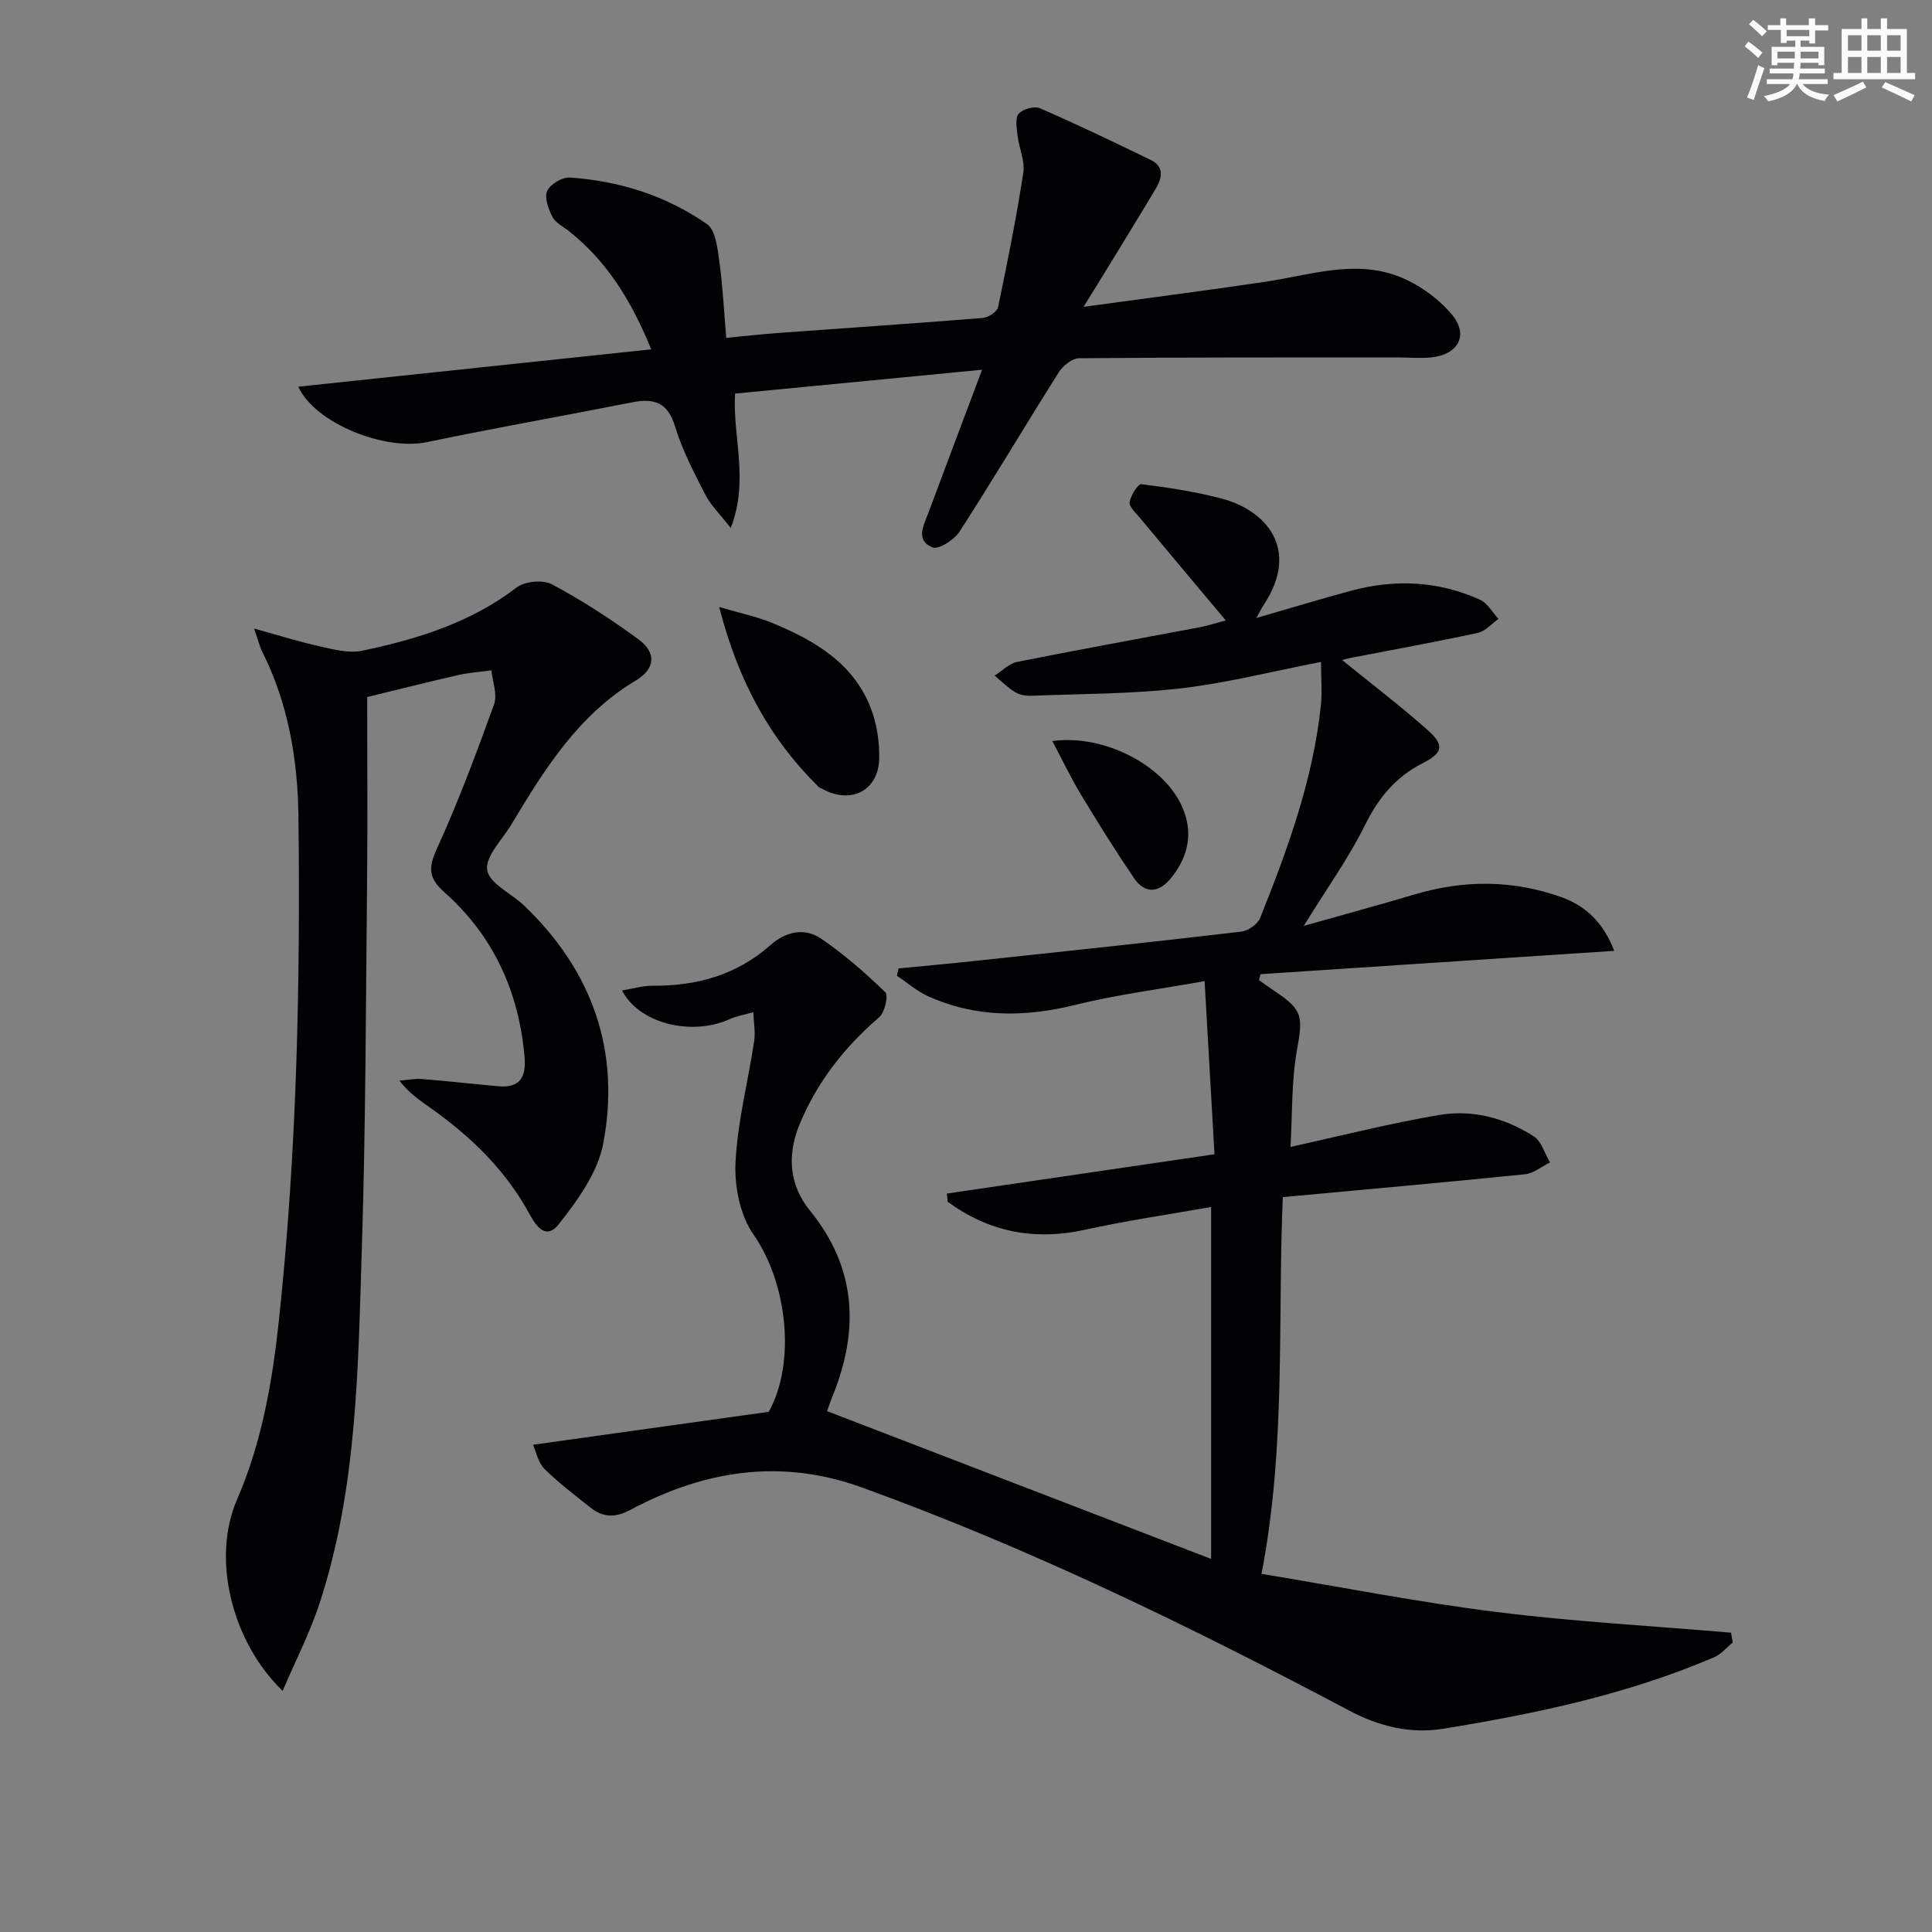
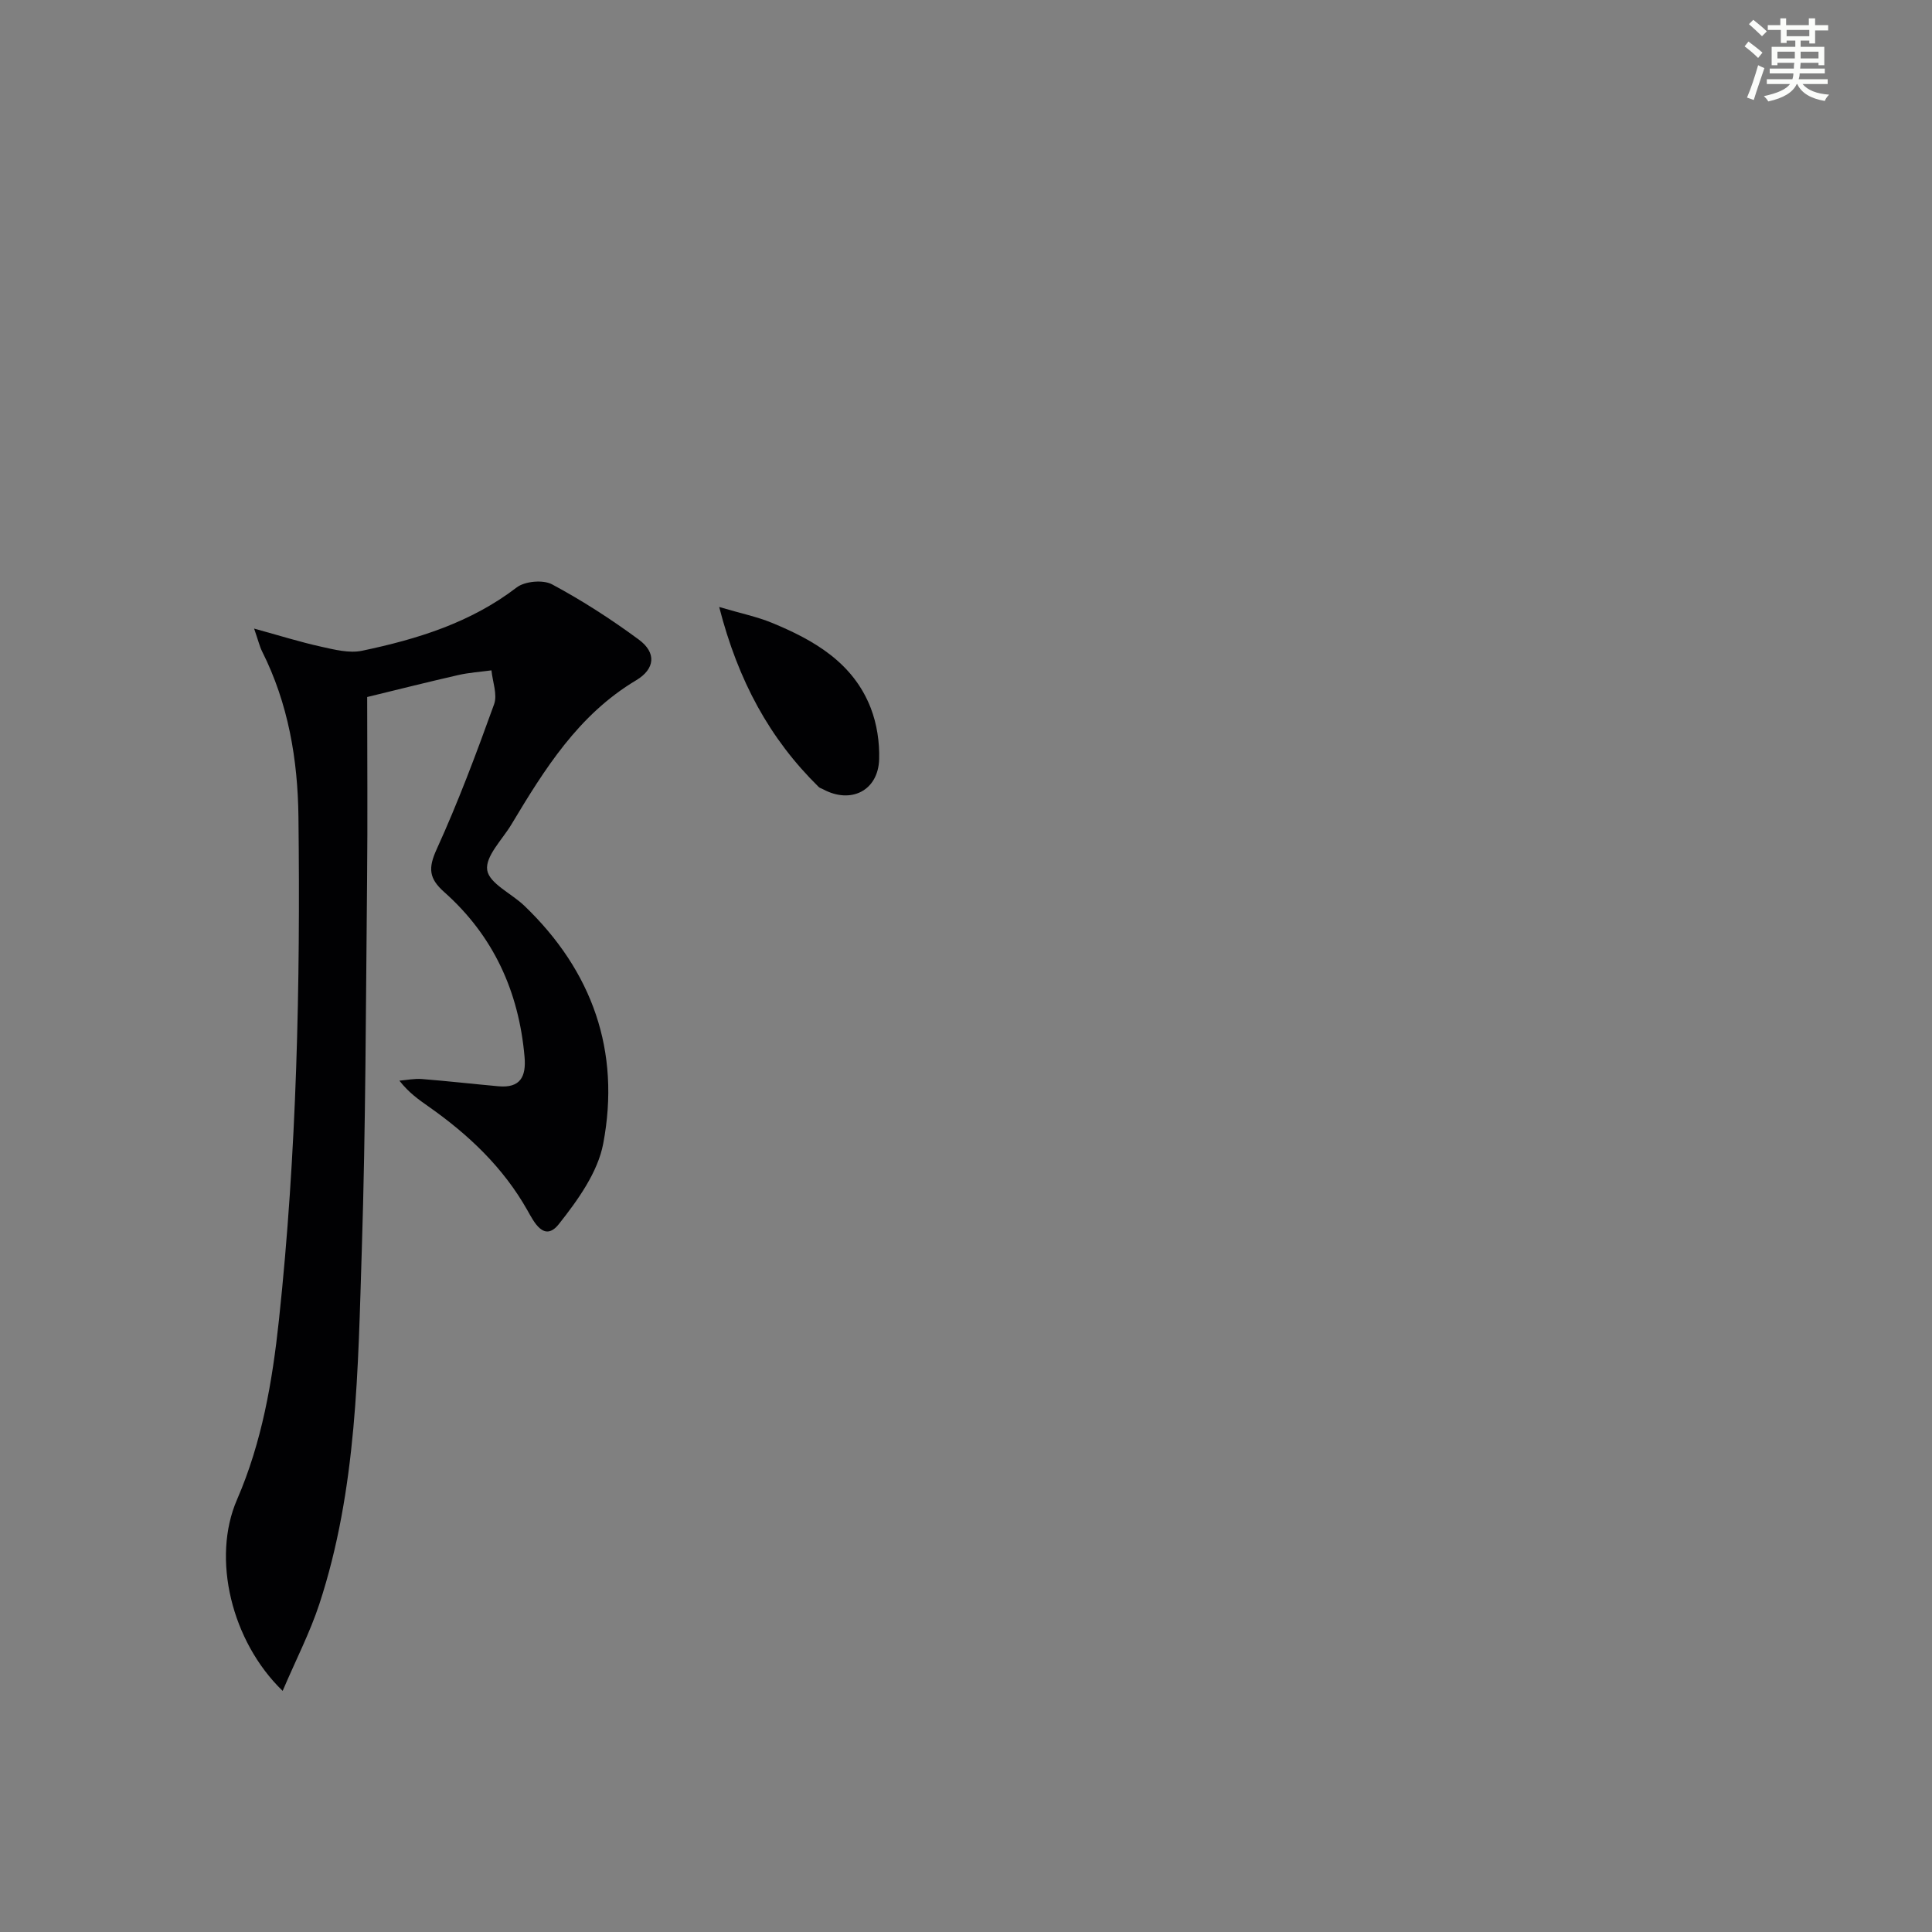
<svg xmlns="http://www.w3.org/2000/svg" enable-background="new 0 0 400 400" viewBox="0 0 400 400">
  <rect x="0" y="0" width="400" height="400" fill="#808080" stroke="none" />
  <g fill="#010103">
-     <path d="m171.23 292.16c26.75 10.29 52.86 20.34 79.52 30.6 0-24.63 0-48.19 0-72.87-8.96 1.59-17.59 2.84-26.08 4.71-10.52 2.32-19.92.46-28.48-5.8-.05-.56-.09-1.13-.14-1.69 18.18-2.67 36.36-5.33 55.4-8.13-.66-11.51-1.31-22.89-2.05-35.85-9.65 1.73-18.29 2.82-26.69 4.9-10.52 2.62-20.69 2.7-30.64-1.81-2.29-1.04-4.26-2.79-6.38-4.21.12-.5.23-1.01.35-1.51 5.31-.52 10.62-.99 15.92-1.56 18.34-1.96 36.68-3.9 54.99-6.05 1.44-.17 3.42-1.53 3.94-2.82 5.69-14.19 10.93-28.55 12.57-43.89.31-2.88.04-5.82.04-9.13-10.35 2-19.68 4.4-29.16 5.48-10.2 1.16-20.53 1.12-30.81 1.52-1.13.04-2.43-.17-3.37-.75-1.54-.94-2.83-2.26-4.23-3.42 1.55-.98 2.98-2.5 4.66-2.84 12.53-2.51 25.12-4.77 37.68-7.15 1.73-.33 3.42-.89 5.51-1.44-6.12-7.3-11.98-14.27-17.8-21.26-.84-1.01-2.24-2.27-2.1-3.22.21-1.39 1.72-3.81 2.43-3.72 5.58.69 11.18 1.54 16.61 2.97 9.1 2.39 16.45 10.41 8.64 22.14-.44.66-.77 1.38-1.43 2.58 6.85-1.98 13.15-3.89 19.5-5.61 9.12-2.47 18.14-2.08 26.79 1.84 1.55.7 2.56 2.61 3.82 3.97-1.42.99-2.71 2.55-4.27 2.89-8.59 1.86-17.24 3.42-25.87 5.09-1.08.21-2.15.51-2.23.53 5.72 4.64 11.82 9.31 17.58 14.38 3.68 3.24 3.35 4.81-.89 6.97-5.58 2.85-9.16 7.16-11.95 12.82-3.36 6.81-7.85 13.05-12.68 20.87 8.38-2.37 15.73-4.36 23.03-6.53 10.2-3.03 20.32-2.99 30.34.6 5.26 1.88 8.81 5.57 10.9 11.1-24.73 1.63-48.97 3.23-73.21 4.83-.11.41-.22.82-.32 1.24 1.1.77 2.18 1.58 3.3 2.32 5.8 3.82 5.78 5.27 4.56 12.11-1.18 6.6-.96 13.46-1.34 20.09 10.47-2.29 20.57-4.88 30.81-6.61 6.87-1.16 13.64.63 19.54 4.42 1.62 1.04 2.27 3.57 3.37 5.41-1.73.85-3.4 2.27-5.2 2.45-16.51 1.68-33.04 3.15-50.12 4.73-1.1 25.69.71 51.5-4.41 78 16.29 2.69 32.37 5.86 48.59 7.89 16.13 2.02 32.41 2.9 48.62 4.29.12.68.24 1.36.36 2.04-1.28 1.03-2.4 2.41-3.85 3.04-17.98 7.71-36.99 11.71-56.18 14.82-6.68 1.08-13.18-.49-19.28-3.72-32.77-17.36-66.05-33.6-101-46.25-16.84-6.09-32.66-3.51-47.95 4.65-3.11 1.66-5.65 1.59-8.24-.48-3.25-2.59-6.6-5.11-9.54-8.03-1.3-1.29-1.69-3.48-2.36-4.98 16.72-2.34 32.57-4.55 48.81-6.82 5.7-10.25 3.79-26.76-3.15-36.68-2.78-3.97-3.97-9.95-3.73-14.92.4-8.4 2.59-16.7 3.85-25.07.3-1.97-.09-4.03-.16-6.06-1.65.47-3.39.75-4.94 1.45-7.8 3.53-18.7.94-22.24-5.95 2.23-.37 4.26-1 6.28-.98 9.15.06 17.42-2.2 24.41-8.39 3.18-2.82 7.07-3.73 10.56-1.34 4.74 3.24 9.12 7.07 13.25 11.07.68.66-.1 4.17-1.24 5.16-7.19 6.18-12.87 13.4-16.49 22.16-2.61 6.3-2.24 12.52 2.14 17.9 9.67 11.89 10.21 24.75 4.67 38.42-.47 1.14-.88 2.37-1.14 3.09z" />
    <path d="m58.52 350.08c-10.62-10.26-14.72-27.45-9.46-39.57 5.19-11.95 7.33-24.51 8.69-37.2 3.7-34.62 4.45-69.39 4.04-104.19-.14-11.87-2.1-23.46-7.52-34.24-.51-1.02-.77-2.17-1.66-4.74 5.27 1.45 9.53 2.79 13.88 3.75 2.77.61 5.82 1.4 8.48.84 11.43-2.4 22.47-5.8 32.01-13.11 1.69-1.29 5.45-1.63 7.31-.64 6.25 3.35 12.27 7.24 17.98 11.45 3.66 2.7 3.38 6.06-.57 8.42-11.94 7.12-18.95 18.39-25.81 29.83-1.89 3.15-5.45 6.62-5.02 9.46.42 2.77 5.03 4.84 7.66 7.36 14.13 13.53 19.99 30.16 16.36 49.28-1.13 5.96-5.28 11.72-9.19 16.66-3.06 3.86-5.21-.56-6.5-2.85-5.04-8.93-12.23-15.7-20.48-21.5-2.02-1.42-4.05-2.82-6.03-5.35 1.55-.13 3.12-.46 4.65-.34 5.29.42 10.56 1.02 15.85 1.5 4.52.41 5.78-1.96 5.41-6.11-1.18-13.52-6.46-25.06-16.62-34.09-3.19-2.83-3.36-4.95-1.57-8.88 4.46-9.78 8.24-19.9 11.89-30.02.72-2.01-.32-4.66-.55-7.01-2.29.31-4.61.46-6.86.97-6.14 1.4-12.25 2.94-18.87 4.55 0 12.66.11 25.29-.02 37.93-.26 25.48-.28 50.96-1.09 76.42-.79 24.71-.96 49.59-8.8 73.46-1.95 5.91-4.83 11.49-7.59 17.96z" />
-     <path d="m61.75 80.06c24.19-2.56 48.15-5.09 73.08-7.73-4.17-10.2-9.23-18.3-17.09-24.52-1.17-.92-2.73-1.67-3.35-2.88-.83-1.64-1.72-4-1.1-5.4s3.13-2.88 4.71-2.77c10.27.7 19.94 3.76 28.38 9.64 1.77 1.23 2.16 4.93 2.53 7.58.71 5.07.96 10.2 1.45 15.97 3.76-.36 7.3-.76 10.85-1.02 14.09-1.03 28.18-1.96 42.26-3.1 1.15-.09 2.96-1.27 3.16-2.21 1.94-9.23 3.79-18.5 5.23-27.82.38-2.45-.88-5.12-1.18-7.72-.18-1.53-.56-3.59.22-4.52.82-.98 3.24-1.65 4.4-1.15 7.74 3.36 15.35 7.02 22.94 10.7 2.87 1.39 2.36 3.75 1.06 5.93-3.75 6.28-7.6 12.51-11.41 18.75-.92 1.51-1.86 3-3.55 5.74 13.4-1.84 25.53-3.39 37.62-5.19 9.16-1.36 18.37-4.62 27.5-1.15 4.14 1.57 8.23 4.5 11.09 7.88 3.64 4.29 1.35 8.4-4.3 8.93-2.31.22-4.66 0-6.99 0-21.94.01-43.89-.03-65.83.17-1.45.01-3.38 1.57-4.24 2.94-6.91 10.94-13.51 22.08-20.52 32.95-1.09 1.7-4.33 3.78-5.6 3.27-3.64-1.46-1.79-4.66-.82-7.26 3.53-9.46 7.09-18.91 11.08-29.52-17.53 1.69-34.12 3.3-51.14 4.94-.56 8.97 2.97 17.85-.9 27.83-2.26-2.92-4.16-4.74-5.29-6.95-2.34-4.57-4.76-9.2-6.24-14.09-1.51-4.97-4.32-5.88-8.85-4.99-14.15 2.8-28.36 5.29-42.48 8.24-8.66 1.84-23.12-3.78-26.68-11.47z" />
    <path d="m148.9 125.67c4.52 1.34 7.84 2.01 10.92 3.28 8.75 3.6 16.82 8.27 20.46 17.64 1.27 3.28 1.84 7.06 1.74 10.59-.19 6.53-5.85 9.35-11.63 6.22-.29-.16-.65-.24-.88-.46-10.14-9.97-16.67-21.92-20.61-37.27z" />
-     <path d="m217.87 153.42c10.91-1.44 23.01 5.09 26.81 13.45 2.45 5.4 1.42 10.37-2.19 14.87-2.52 3.13-5.4 3.47-7.76-.01-3.81-5.61-7.4-11.37-10.91-17.18-2.07-3.42-3.79-7.05-5.95-11.13z" />
  </g>
  <path d="m361.2 9.6.8-1c.9.7 1.9 1.4 2.9 2.3l-.9 1.1c-1-1-2-1.8-2.8-2.4zm.5 10.6c.9-2.1 1.6-4.3 2.3-6.7.4.2.8.4 1.3.6-.7 2.1-1.5 4.3-2.2 6.6zm.4-15.2.9-.9c1 .8 2 1.6 2.8 2.4l-1 1c-.9-.9-1.8-1.7-2.7-2.5zm12.5-1.2h1.2v1.4h2.7v1.1h-2.7v2.7h-1.2v-.6h-1.8v1.3h4.9v3.8h-1.2v-.5h-3.7c0 .4-.1.9-.1 1.2h5.1v1h-5.2c0 .5-.1.9-.2 1.2h6v1h-5.2c1.1 1.3 2.9 2 5.5 2.2-.4.4-.7.8-.9 1.3-2.9-.5-4.8-1.6-5.7-3.5h-.1c-.8 1.7-2.7 2.9-5.9 3.6-.2-.4-.6-.8-.9-1.1 2.8-.6 4.6-1.4 5.4-2.5h-4.8v-1h5.3c.1-.3.2-.7.2-1.2h-4.9v-1h5c0-.4 0-.8.1-1.2h-3.5v.5h-1.2v-3.8h4.9v-1.3h-1.8v.5h-1.2v-2.7h-2.7v-1h2.6v-1.4h1.2v1.4h4.7v-1.4zm-6.6 8.3h3.6c0-.4 0-.9 0-1.4h-3.6zm1.9-4.6h4.7v-1.3h-4.7zm6.6 3.2h-3.7v1.4h3.7z" fill="#fbfcfa" />
-   <path d="m385.3 3.8h1.3v2.2h2.8v-2.2h1.3v2.2h4.1v9.1h1.7v1.3h-16.9v-1.3h1.7v-9.1h4.1v-2.2zm.4 13.1.7 1.2c-1.8.9-3.8 1.9-6 2.9-.2-.4-.5-.8-.8-1.3 2.3-1 4.3-1.9 6.1-2.8zm-3.1-6.4h2.8v-3.2h-2.8zm0 4.6h2.8v-3.3h-2.8zm4-4.6h2.8v-3.2h-2.8zm0 4.6h2.8v-3.3h-2.8zm3.7 1.9c2.1.9 4.1 1.8 6.1 2.7l-.7 1.3c-2.2-1.1-4.2-2-6.1-2.9zm3.2-9.7h-2.8v3.2h2.8zm-2.8 7.8h2.8v-3.3h-2.8z" fill="#fbfcfa" />
</svg>